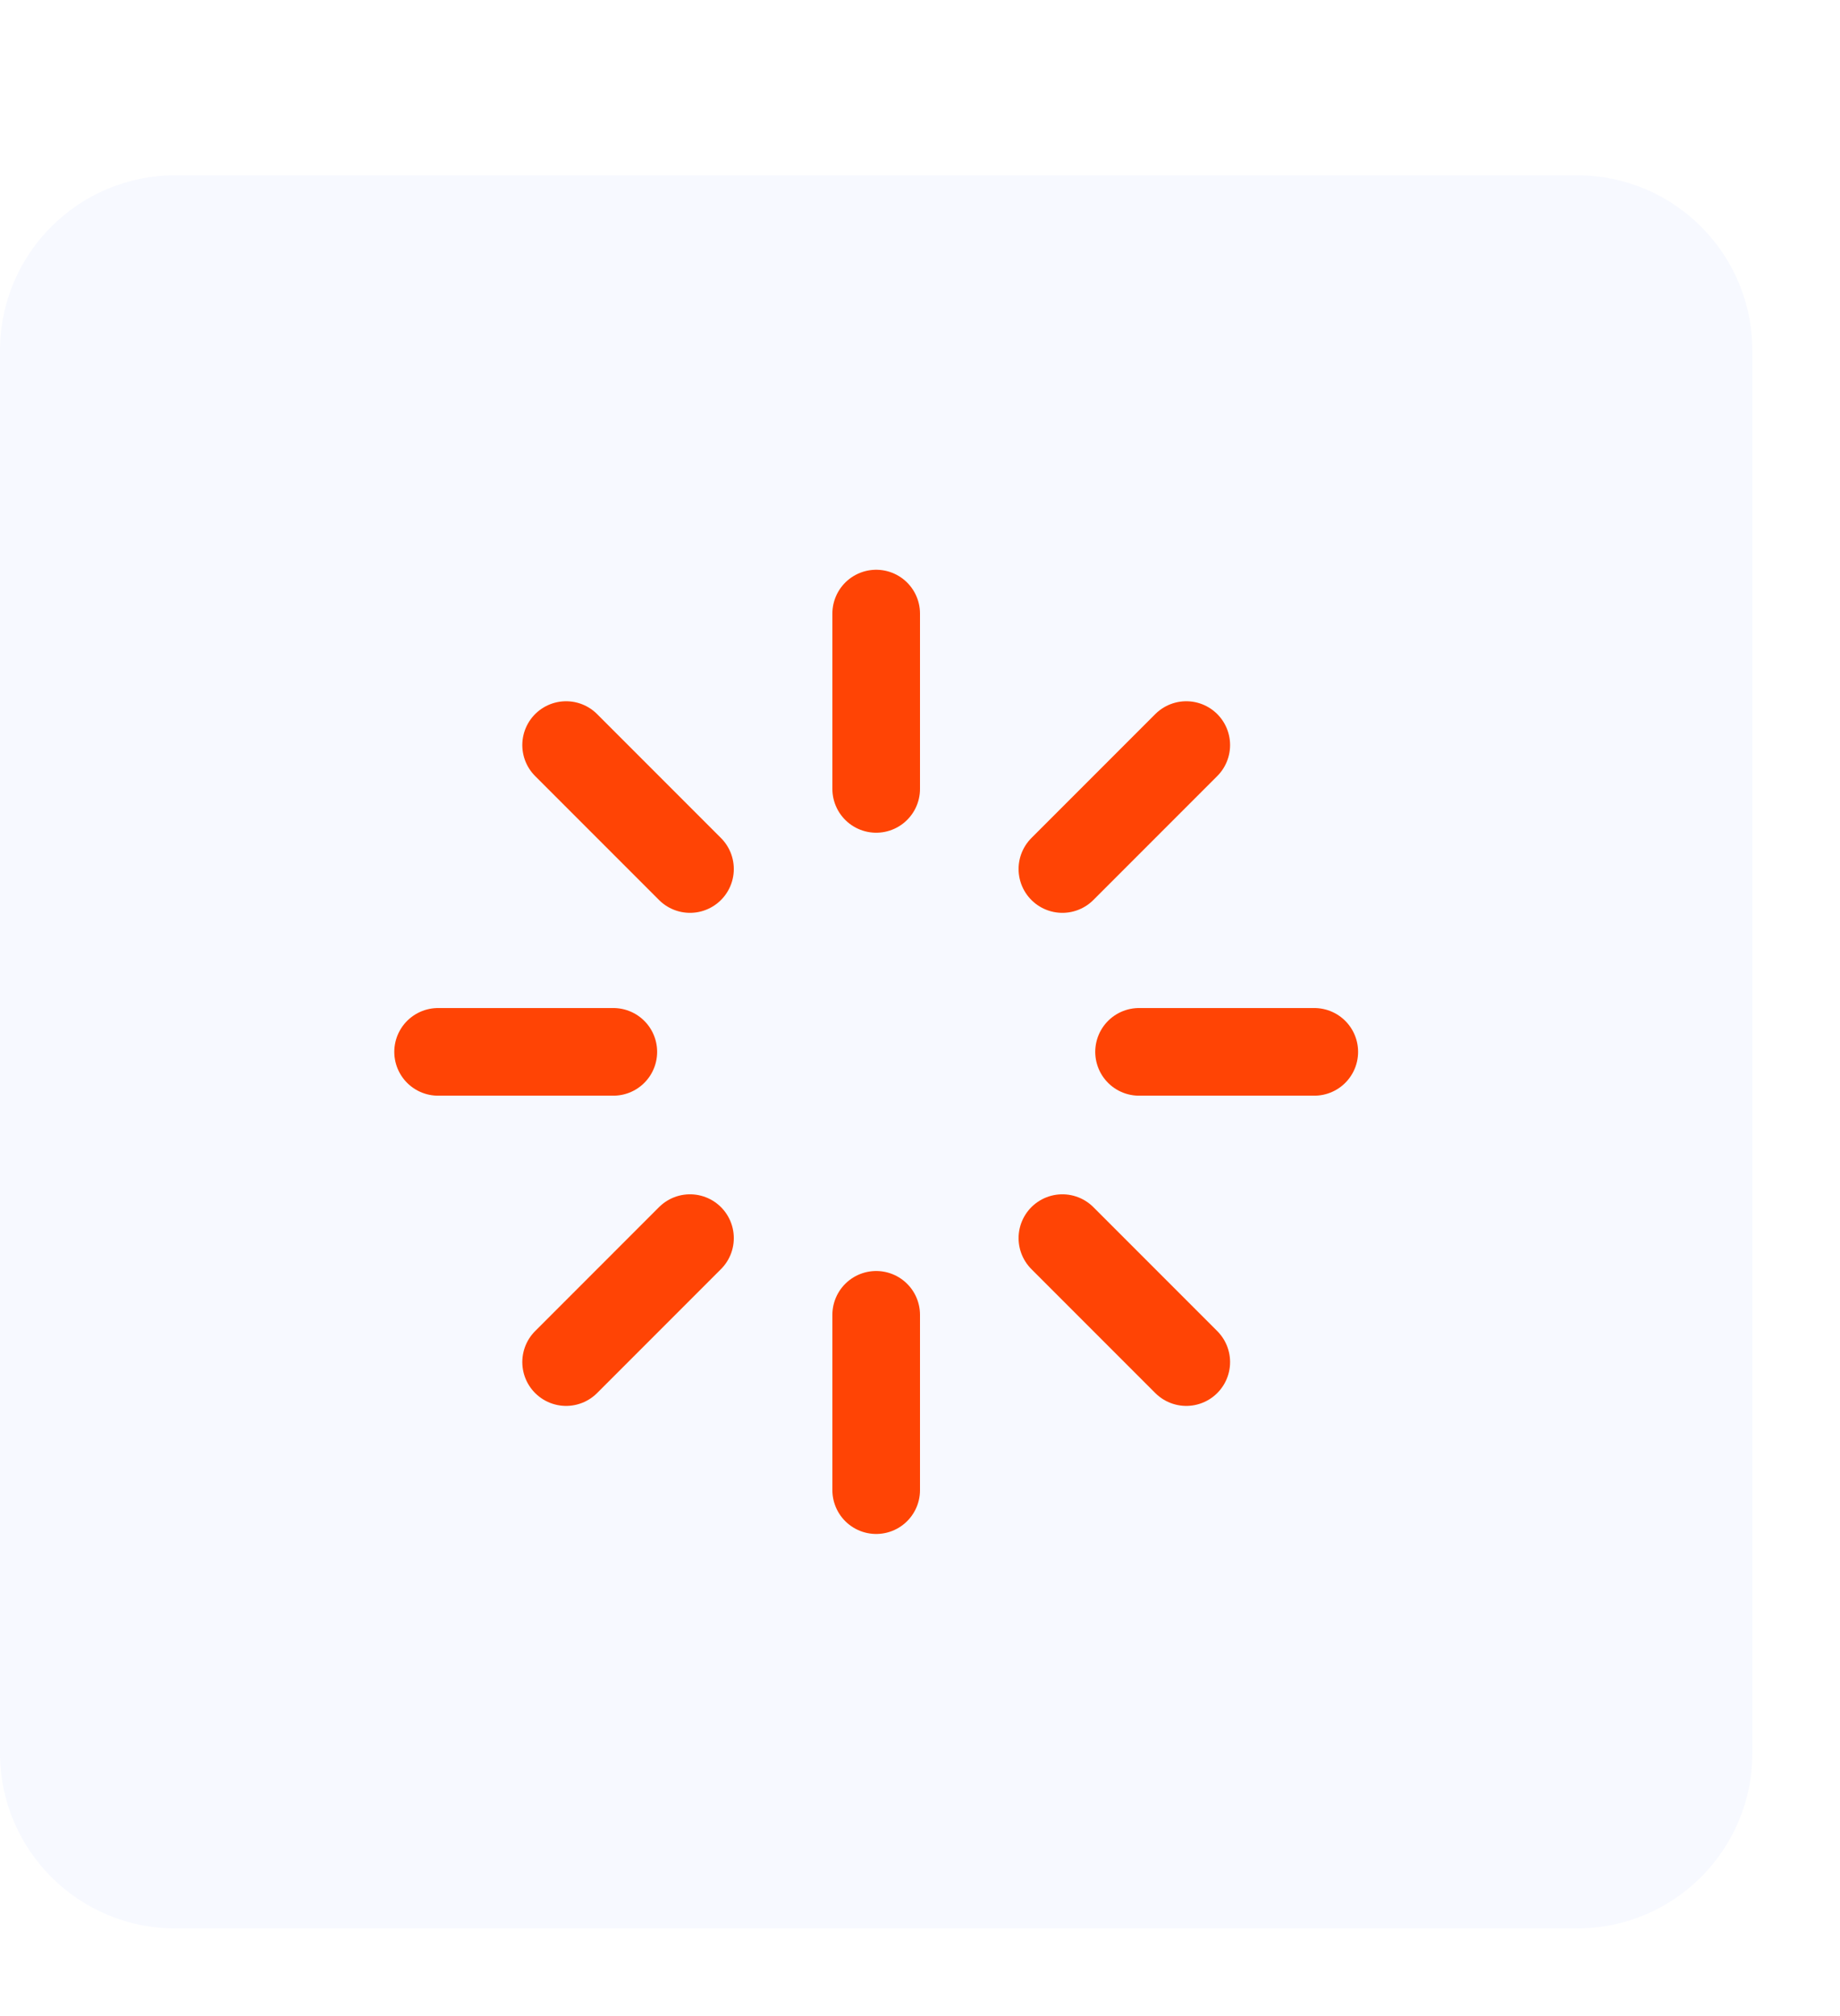
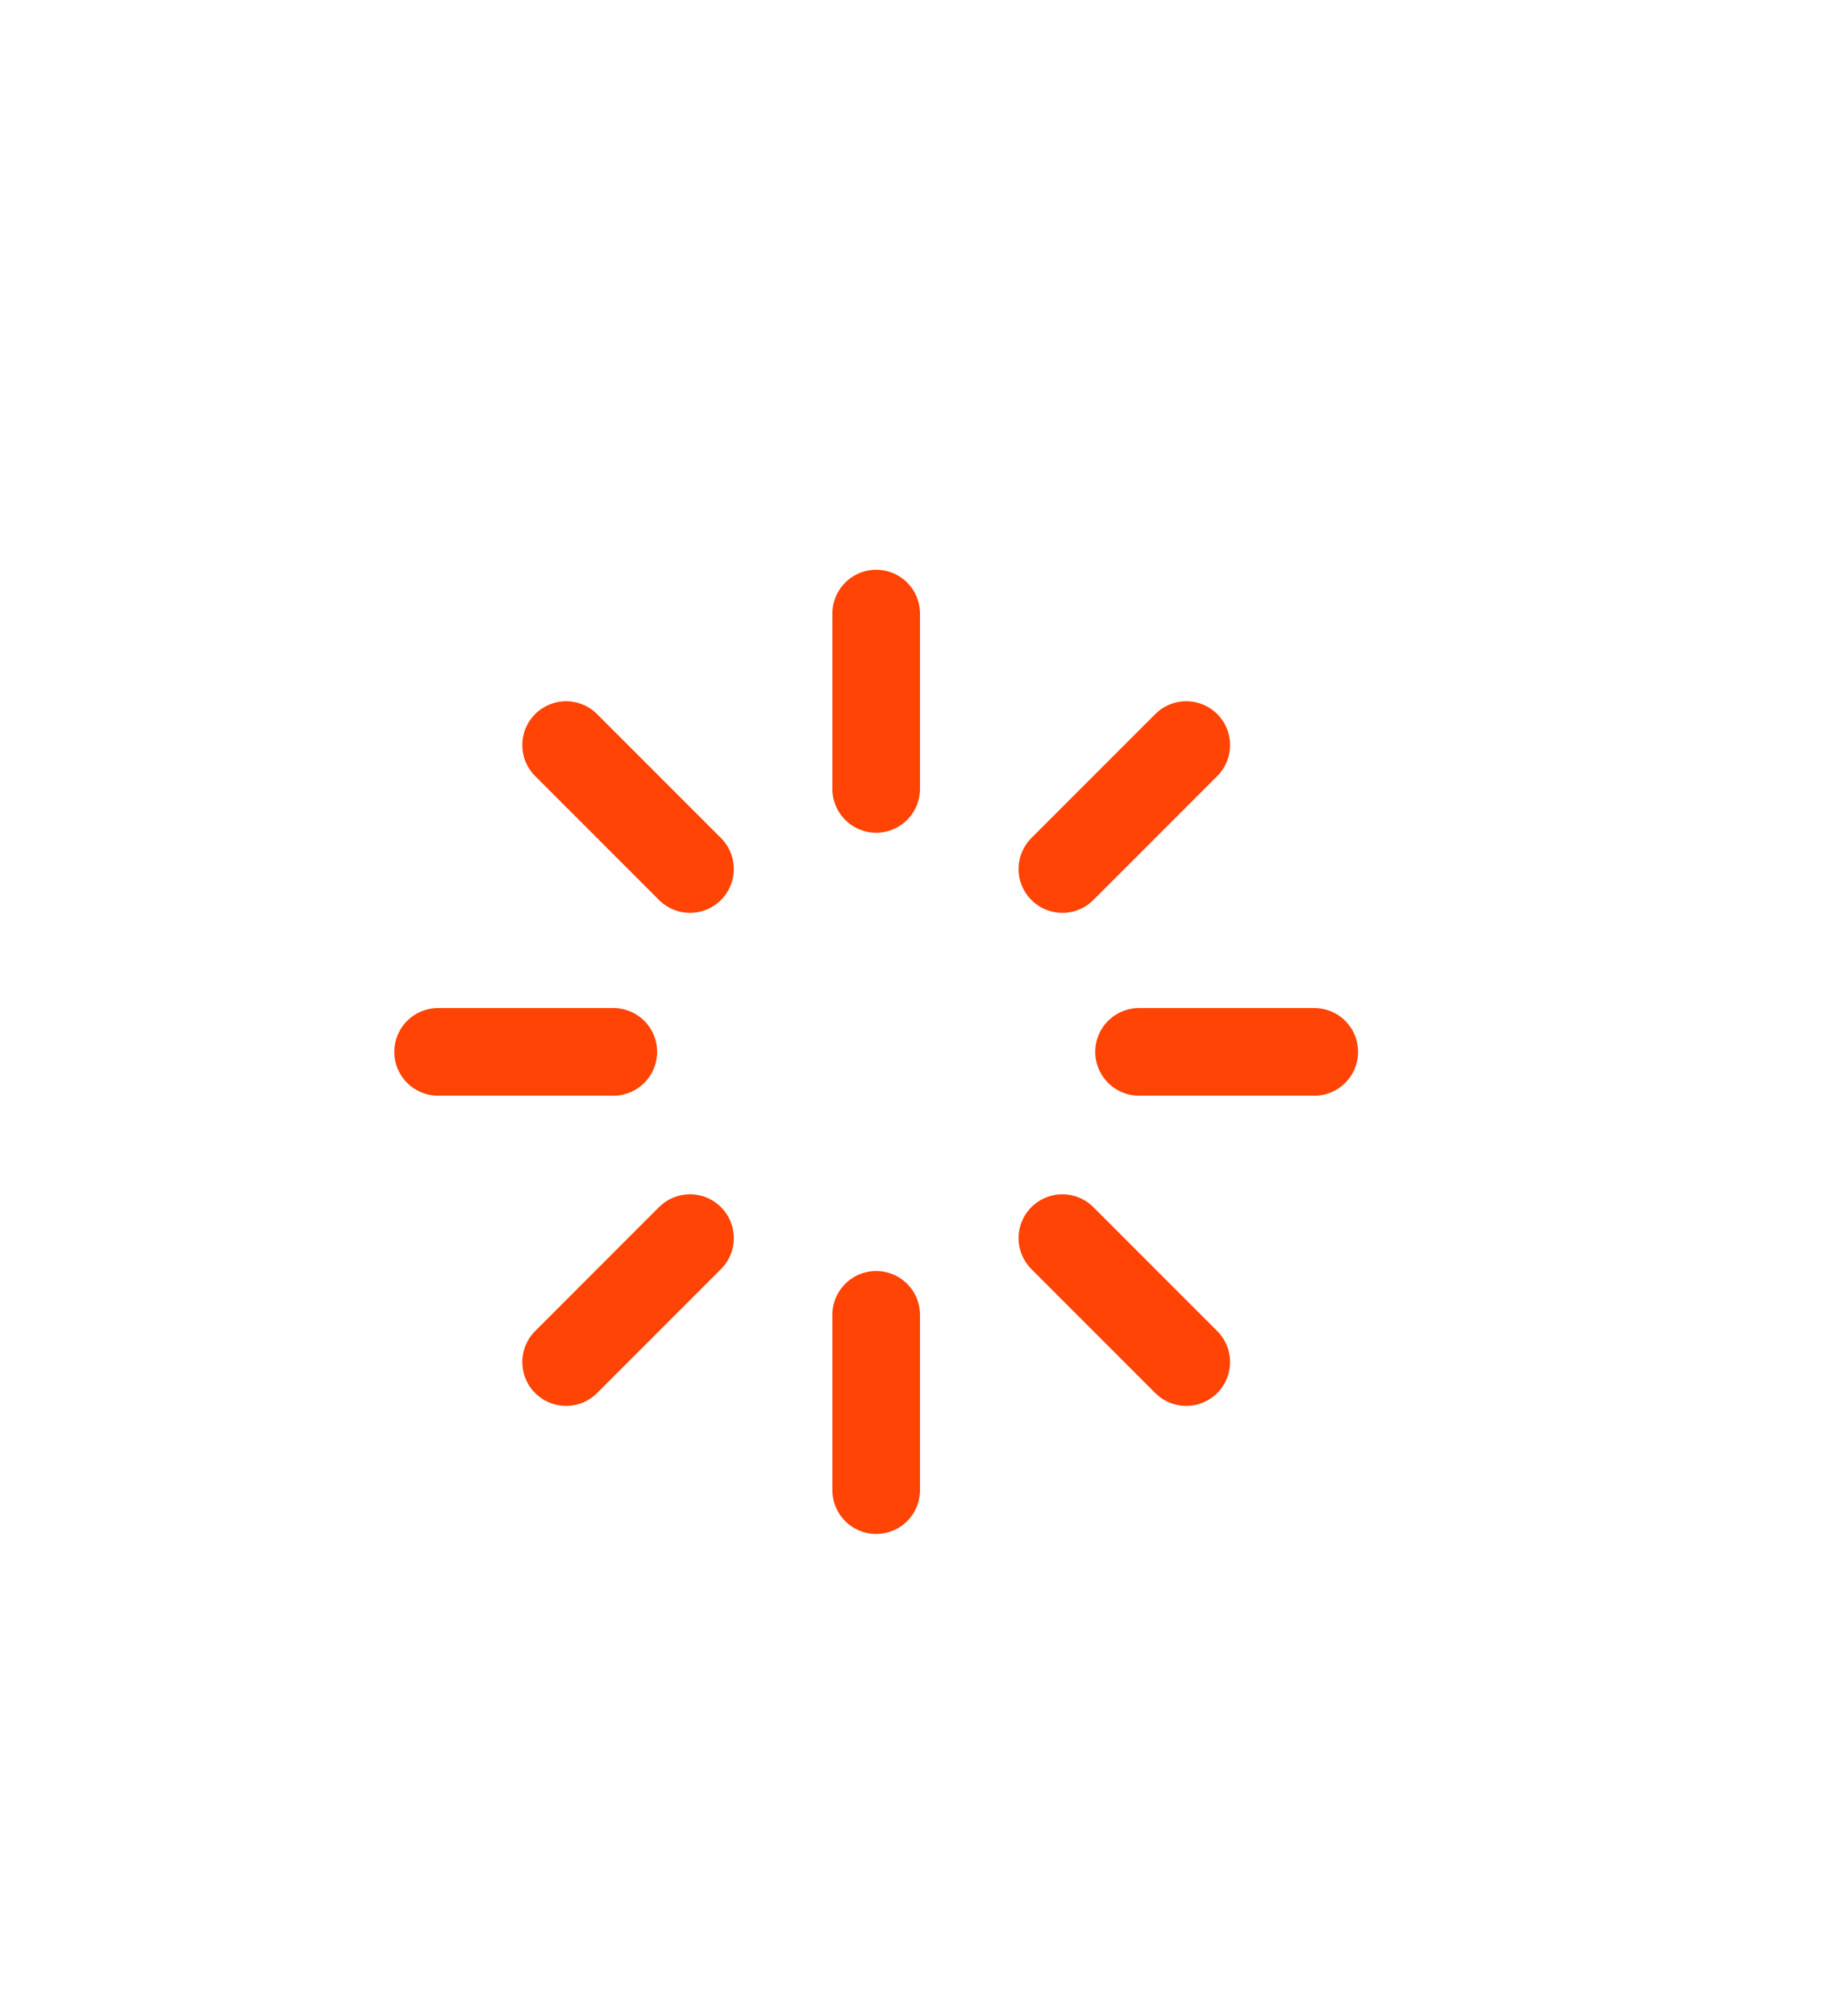
<svg xmlns="http://www.w3.org/2000/svg" width="42" height="46" viewBox="0 0 42 46" fill="none">
  <g filter="url(#filter0_d_690_2328)">
-     <path d="M0 4C0 1.791 1.791 0 4 0H36C38.209 0 40 1.791 40 4V36C40 38.209 38.209 40 36 40H4C1.791 40 0 38.209 0 36V4Z" fill="#F7F9FF" />
    <path d="M20 10V14M20 26V30M14 20H10M30 20H26M27.078 27.078L24.25 24.25M27.078 13L24.25 15.828M12.922 27.078L15.75 24.25M12.922 13L15.75 15.828" stroke="#FF4405" stroke-width="2" stroke-linecap="round" stroke-linejoin="round" />
  </g>
  <defs>
    <filter id="filter0_d_690_2328" x="-2" y="0" width="44" height="46" filterUnits="userSpaceOnUse" color-interpolation-filters="sRGB">
      <feFlood flood-opacity="0" result="BackgroundImageFix" />
      <feColorMatrix in="SourceAlpha" type="matrix" values="0 0 0 0 0 0 0 0 0 0 0 0 0 0 0 0 0 0 127 0" result="hardAlpha" />
      <feMorphology radius="12" operator="erode" in="SourceAlpha" result="effect1_dropShadow_690_2328" />
      <feOffset dy="4" />
      <feGaussianBlur stdDeviation="7" />
      <feColorMatrix type="matrix" values="0 0 0 0 1 0 0 0 0 1 0 0 0 0 1 0 0 0 0.14 0" />
      <feBlend mode="normal" in2="BackgroundImageFix" result="effect1_dropShadow_690_2328" />
      <feBlend mode="normal" in="SourceGraphic" in2="effect1_dropShadow_690_2328" result="shape" />
    </filter>
  </defs>
</svg>